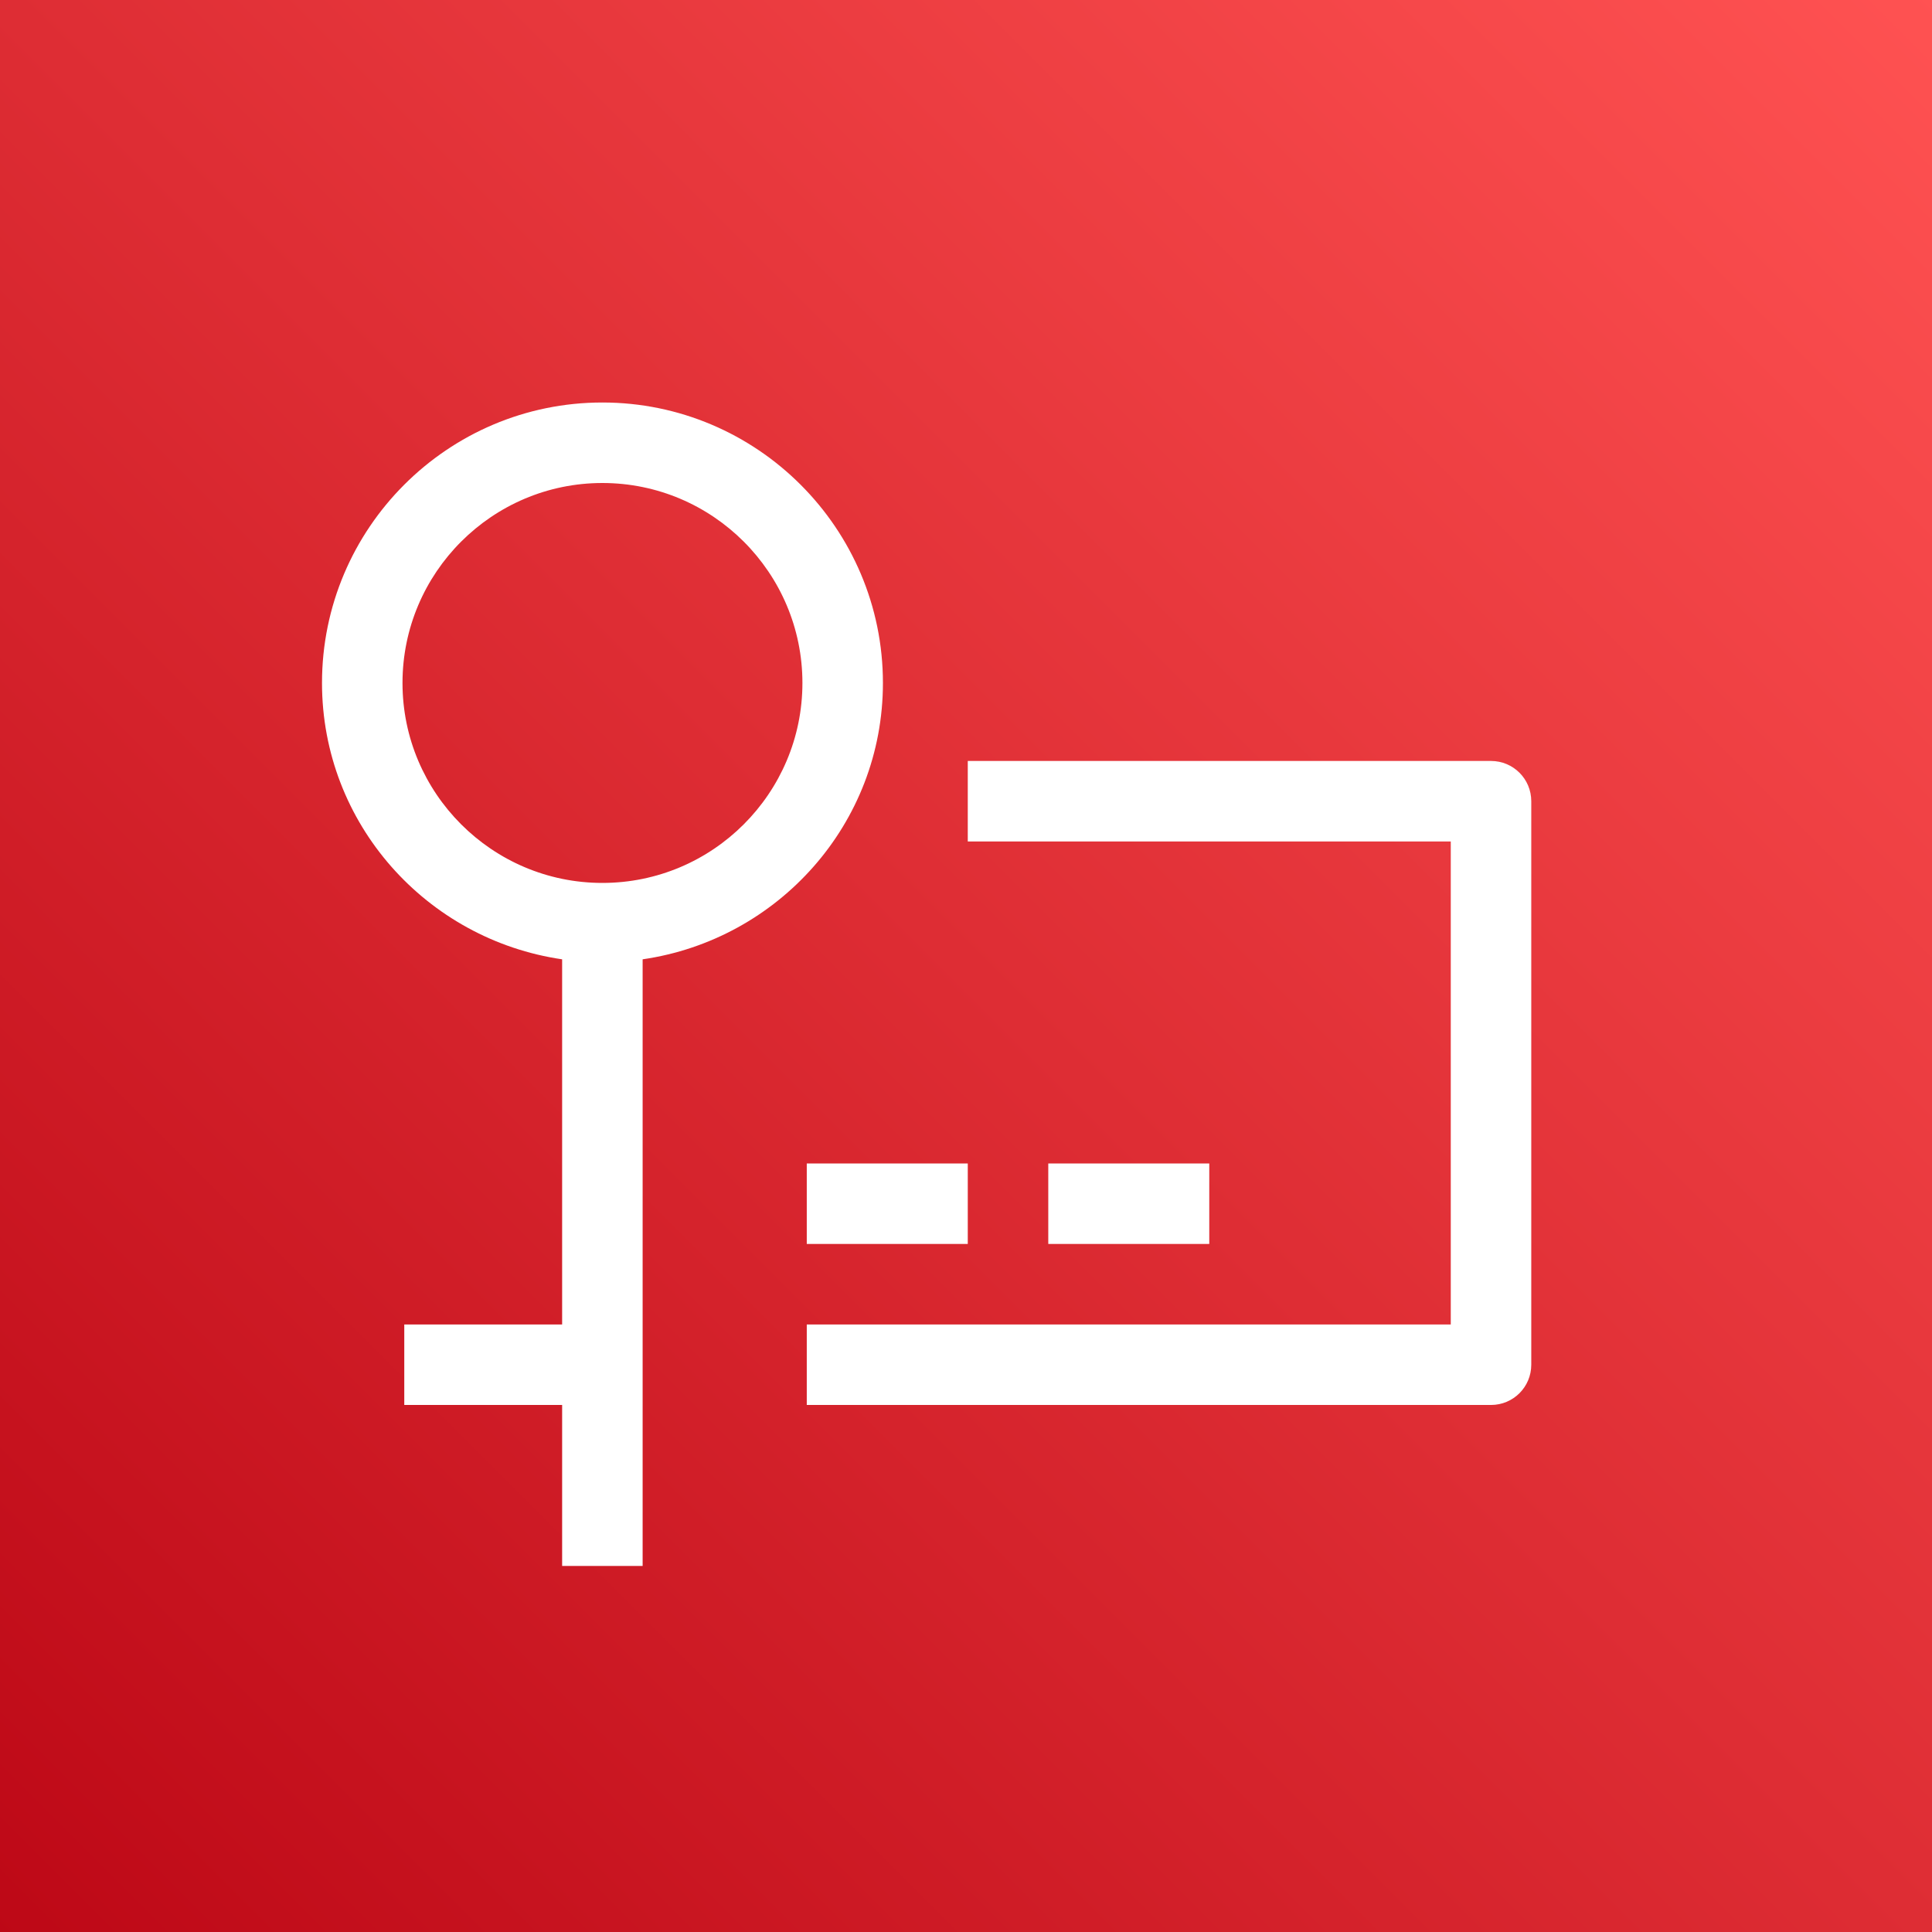
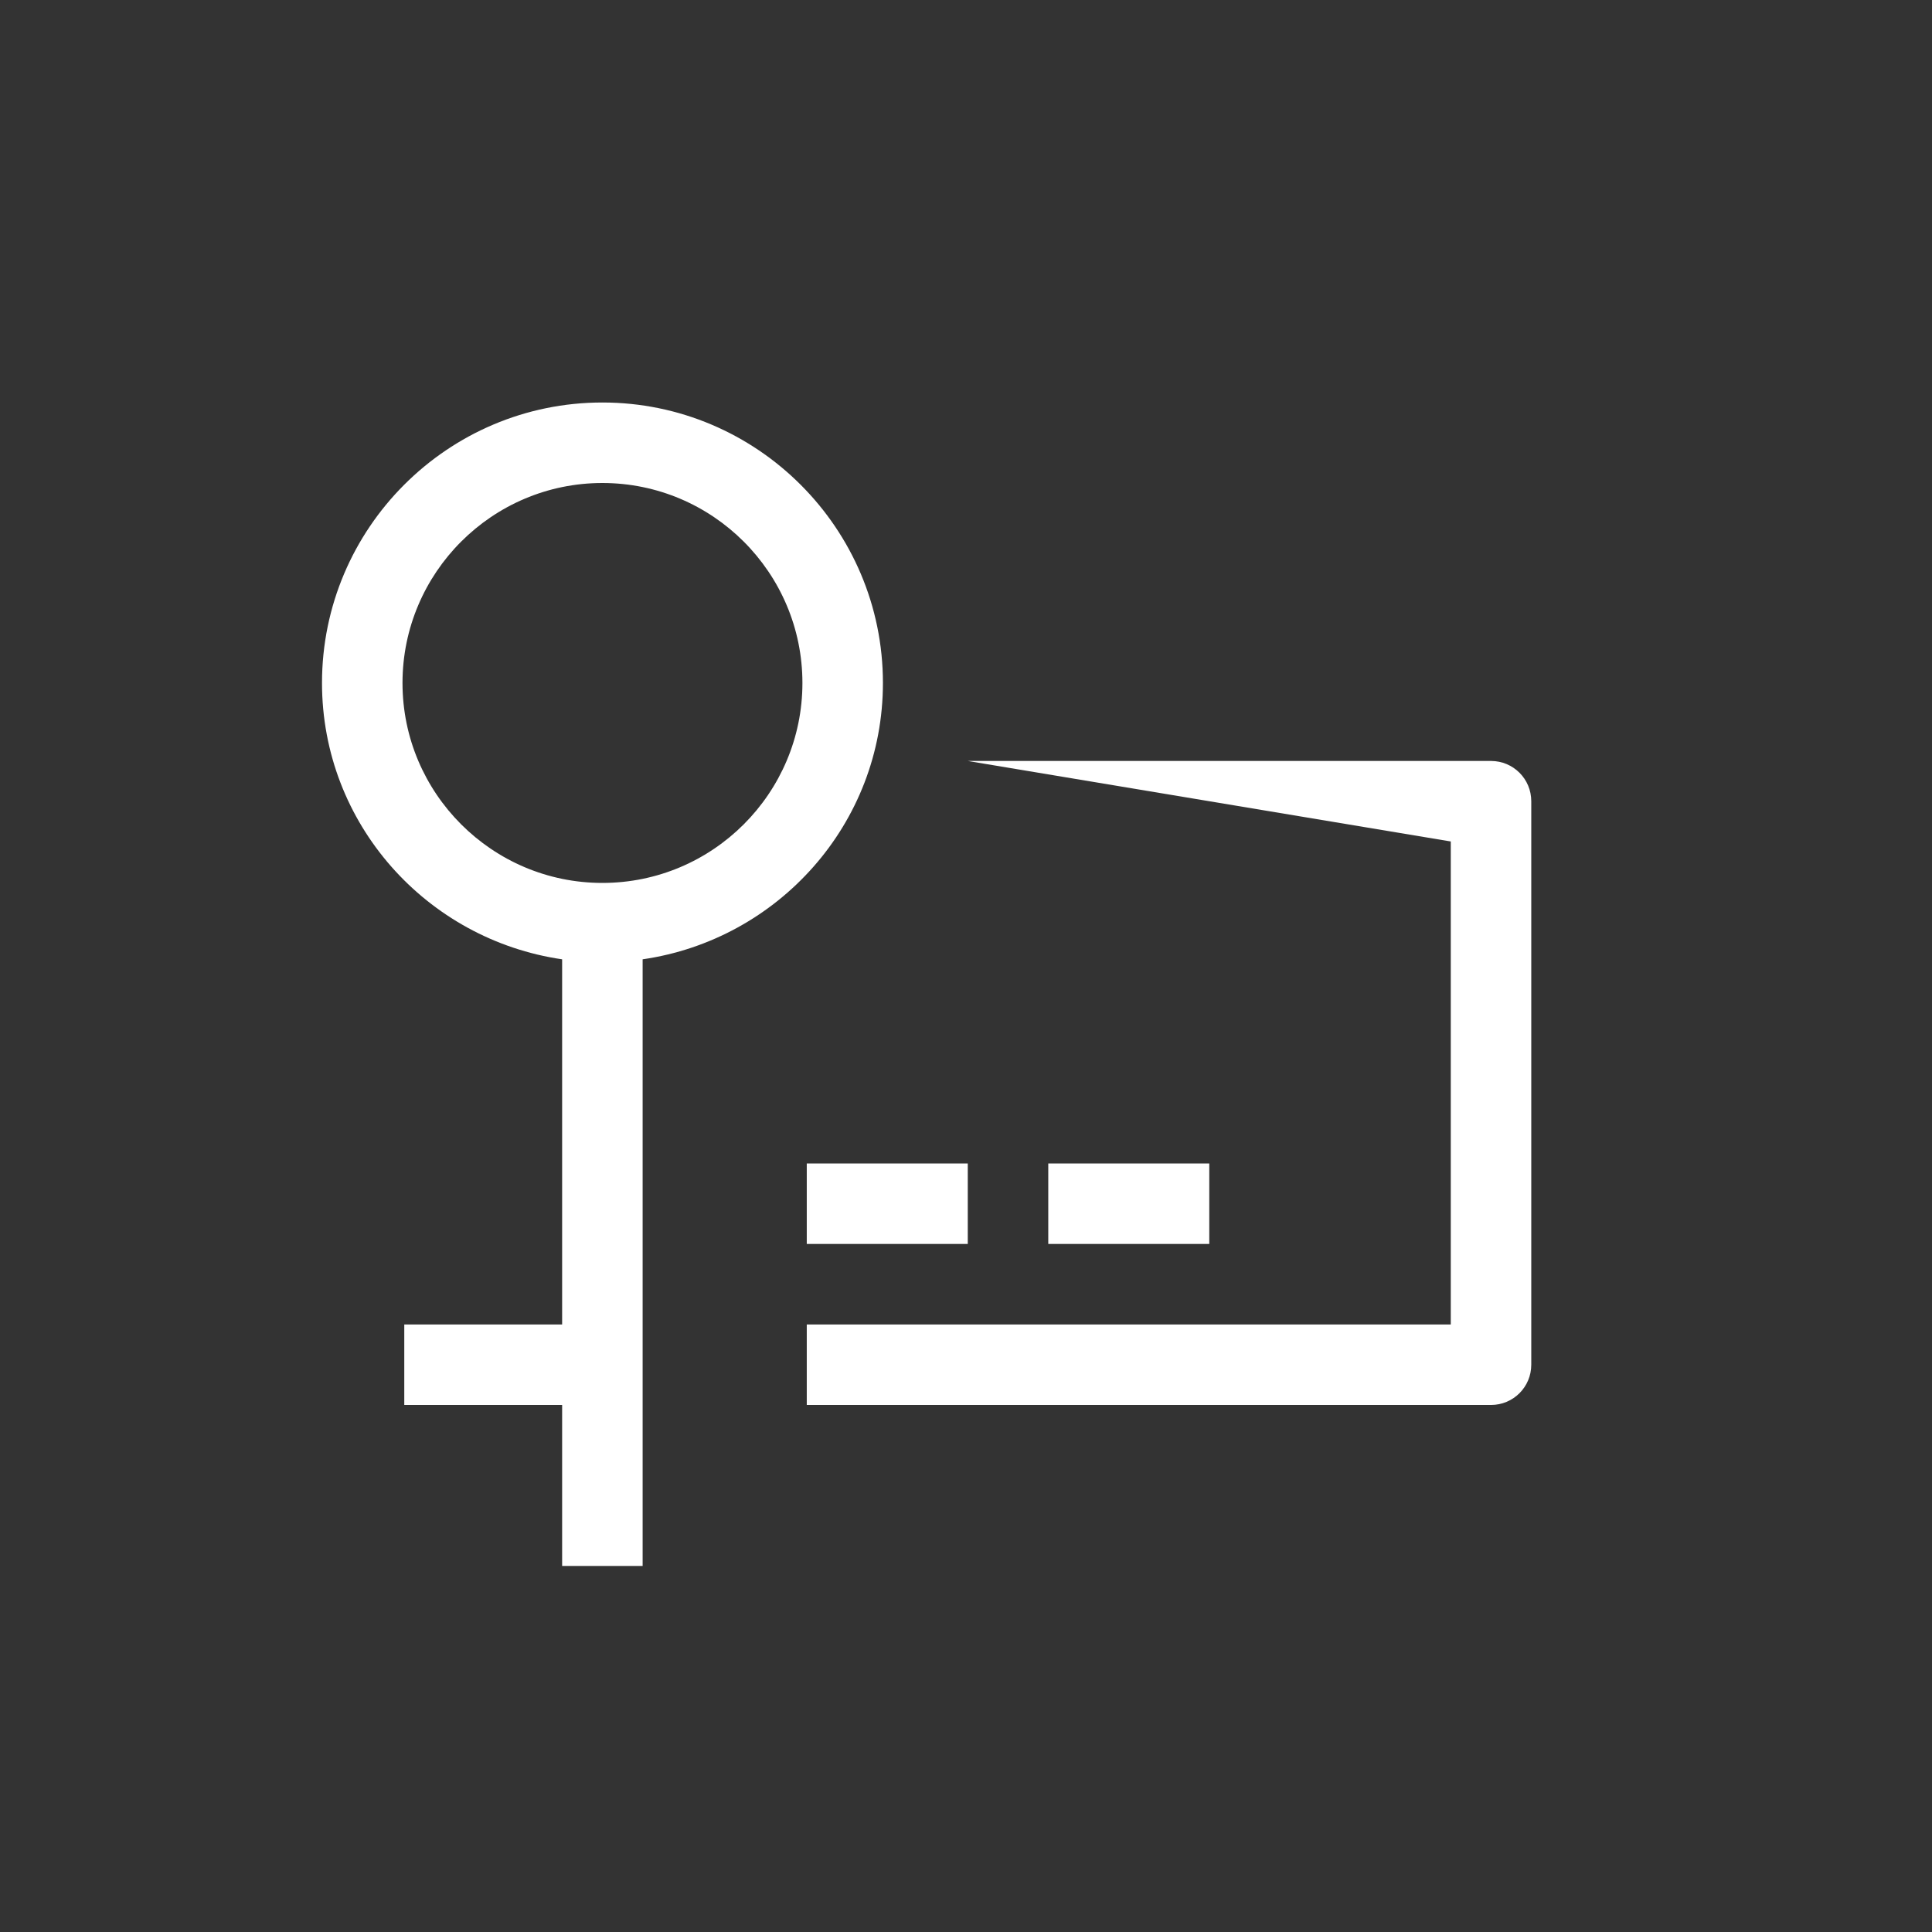
<svg xmlns="http://www.w3.org/2000/svg" width="24px" height="24px" viewBox="0 0 24 24" version="1.1">
  <rect x="0" y="0" width="24" height="24" fill="#333333" stroke="none" />
  <title>Icon-Architecture/16/Arch_AWS-Key-Management-Services_16</title>
  <desc>Created with Sketch.</desc>
  <defs>
    <linearGradient x1="0%" y1="100%" x2="100%" y2="0%" id="linearGradient-1">
      <stop stop-color="#BD0816" offset="0%" />
      <stop stop-color="#FF5252" offset="100%" />
    </linearGradient>
  </defs>
  <g id="Icon-Architecture/16/Arch_AWS-Key-Management-Services_16" stroke="none" stroke-width="1" fill="none" fill-rule="evenodd">
    <g id="Icon-Architecture-BG/16/Security-Identity-Compliance" fill="url(#linearGradient-1)">
-       <rect id="Rectangle" x="0" y="0" width="24" height="24" />
-     </g>
-     <path d="M13.022,15.453 L15.022,15.453 L15.022,14.453 L13.022,14.453 L13.022,15.453 Z M10.022,15.453 L12.022,15.453 L12.022,14.453 L10.022,14.453 L10.022,15.453 Z M19.022,9.953 L19.022,16.953 C19.022,17.229 18.799,17.453 18.522,17.453 L10.022,17.453 L10.022,16.453 L18.022,16.453 L18.022,10.453 L12.022,10.453 L12.022,9.453 L18.522,9.453 C18.799,9.453 19.022,9.677 19.022,9.953 L19.022,9.953 Z M7.483,10.968 C6.114,10.968 5,9.854 5,8.484 C5,7.115 6.114,6 7.483,6 C8.854,6 9.968,7.115 9.968,8.484 C9.968,9.854 8.854,10.968 7.483,10.968 L7.483,10.968 Z M7.483,5 C5.562,5 4,6.563 4,8.484 C4,10.234 5.301,11.672 6.983,11.917 L6.983,16.453 L5.022,16.453 L5.022,17.453 L6.983,17.453 L6.983,19.453 L7.983,19.453 L7.983,11.917 C9.666,11.673 10.968,10.234 10.968,8.484 C10.968,6.563 9.404,5 7.483,5 Z" id="AWS-Key-Management-Services_Icon_16_Squid" fill="#FFFFFF" />
+       </g>
+     <path d="M13.022,15.453 L15.022,15.453 L15.022,14.453 L13.022,14.453 L13.022,15.453 Z M10.022,15.453 L12.022,15.453 L12.022,14.453 L10.022,14.453 L10.022,15.453 Z M19.022,9.953 L19.022,16.953 C19.022,17.229 18.799,17.453 18.522,17.453 L10.022,17.453 L10.022,16.453 L18.022,16.453 L18.022,10.453 L12.022,9.453 L18.522,9.453 C18.799,9.453 19.022,9.677 19.022,9.953 L19.022,9.953 Z M7.483,10.968 C6.114,10.968 5,9.854 5,8.484 C5,7.115 6.114,6 7.483,6 C8.854,6 9.968,7.115 9.968,8.484 C9.968,9.854 8.854,10.968 7.483,10.968 L7.483,10.968 Z M7.483,5 C5.562,5 4,6.563 4,8.484 C4,10.234 5.301,11.672 6.983,11.917 L6.983,16.453 L5.022,16.453 L5.022,17.453 L6.983,17.453 L6.983,19.453 L7.983,19.453 L7.983,11.917 C9.666,11.673 10.968,10.234 10.968,8.484 C10.968,6.563 9.404,5 7.483,5 Z" id="AWS-Key-Management-Services_Icon_16_Squid" fill="#FFFFFF" />
  </g>
</svg>